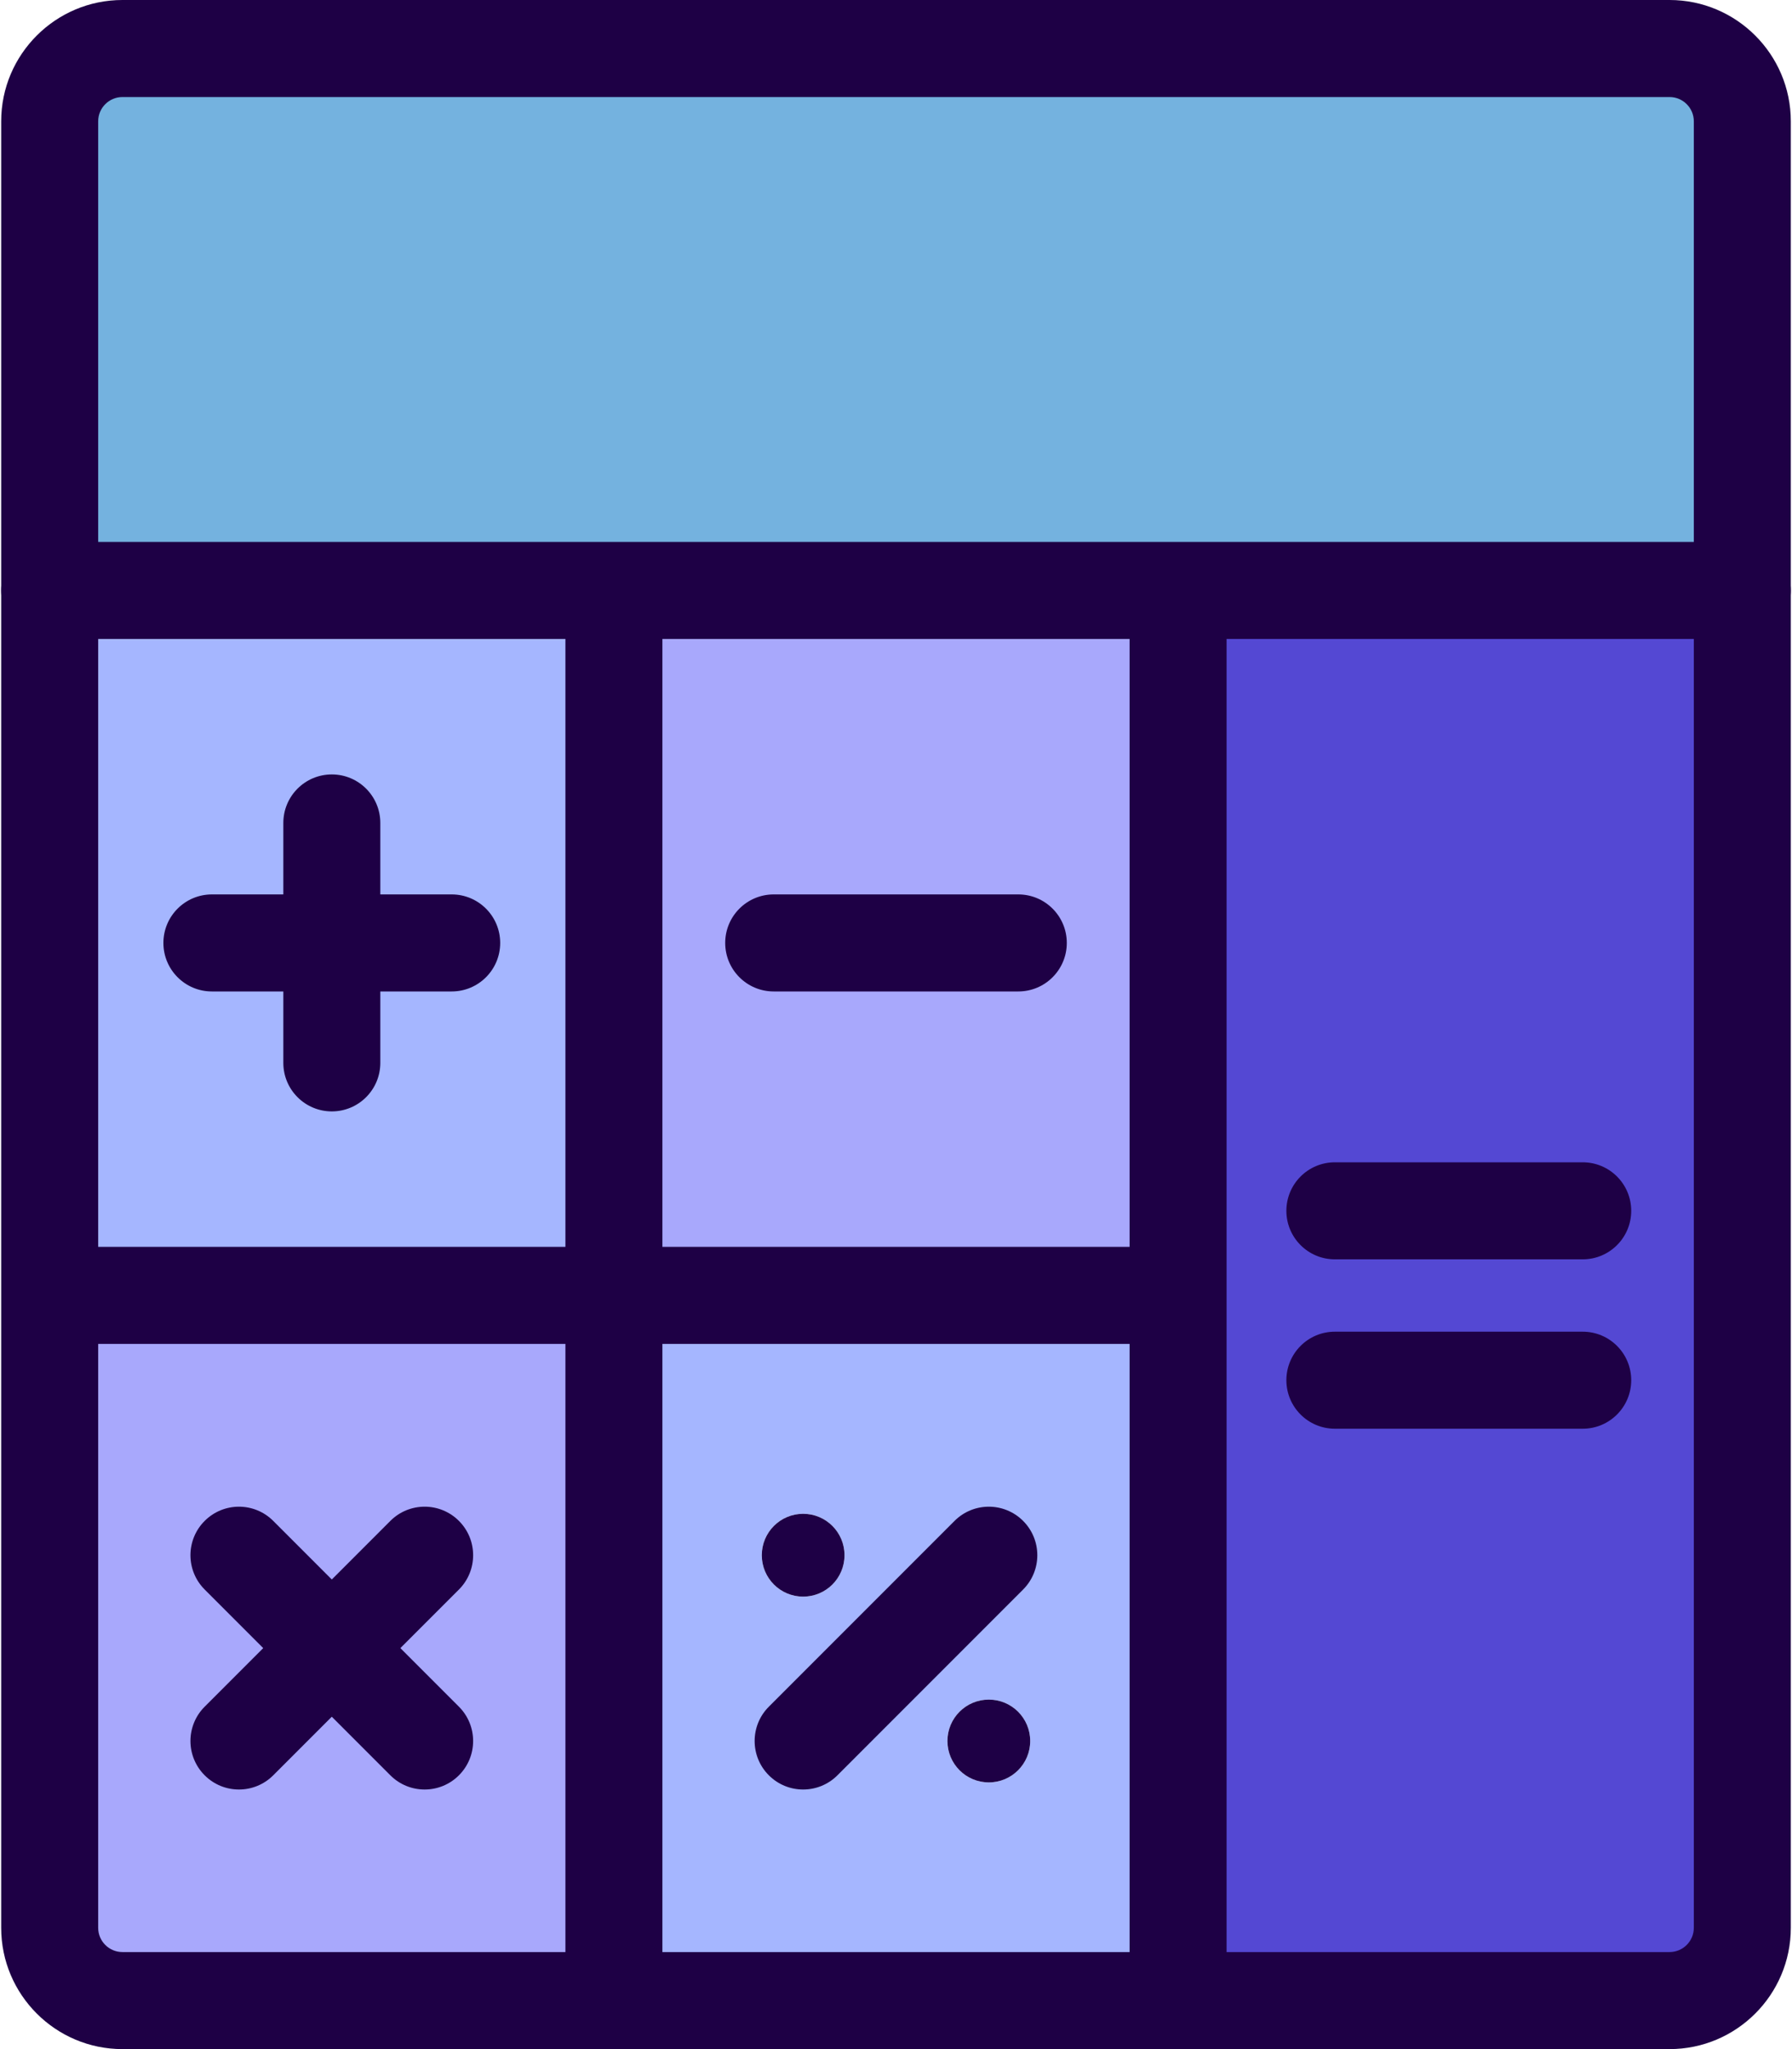
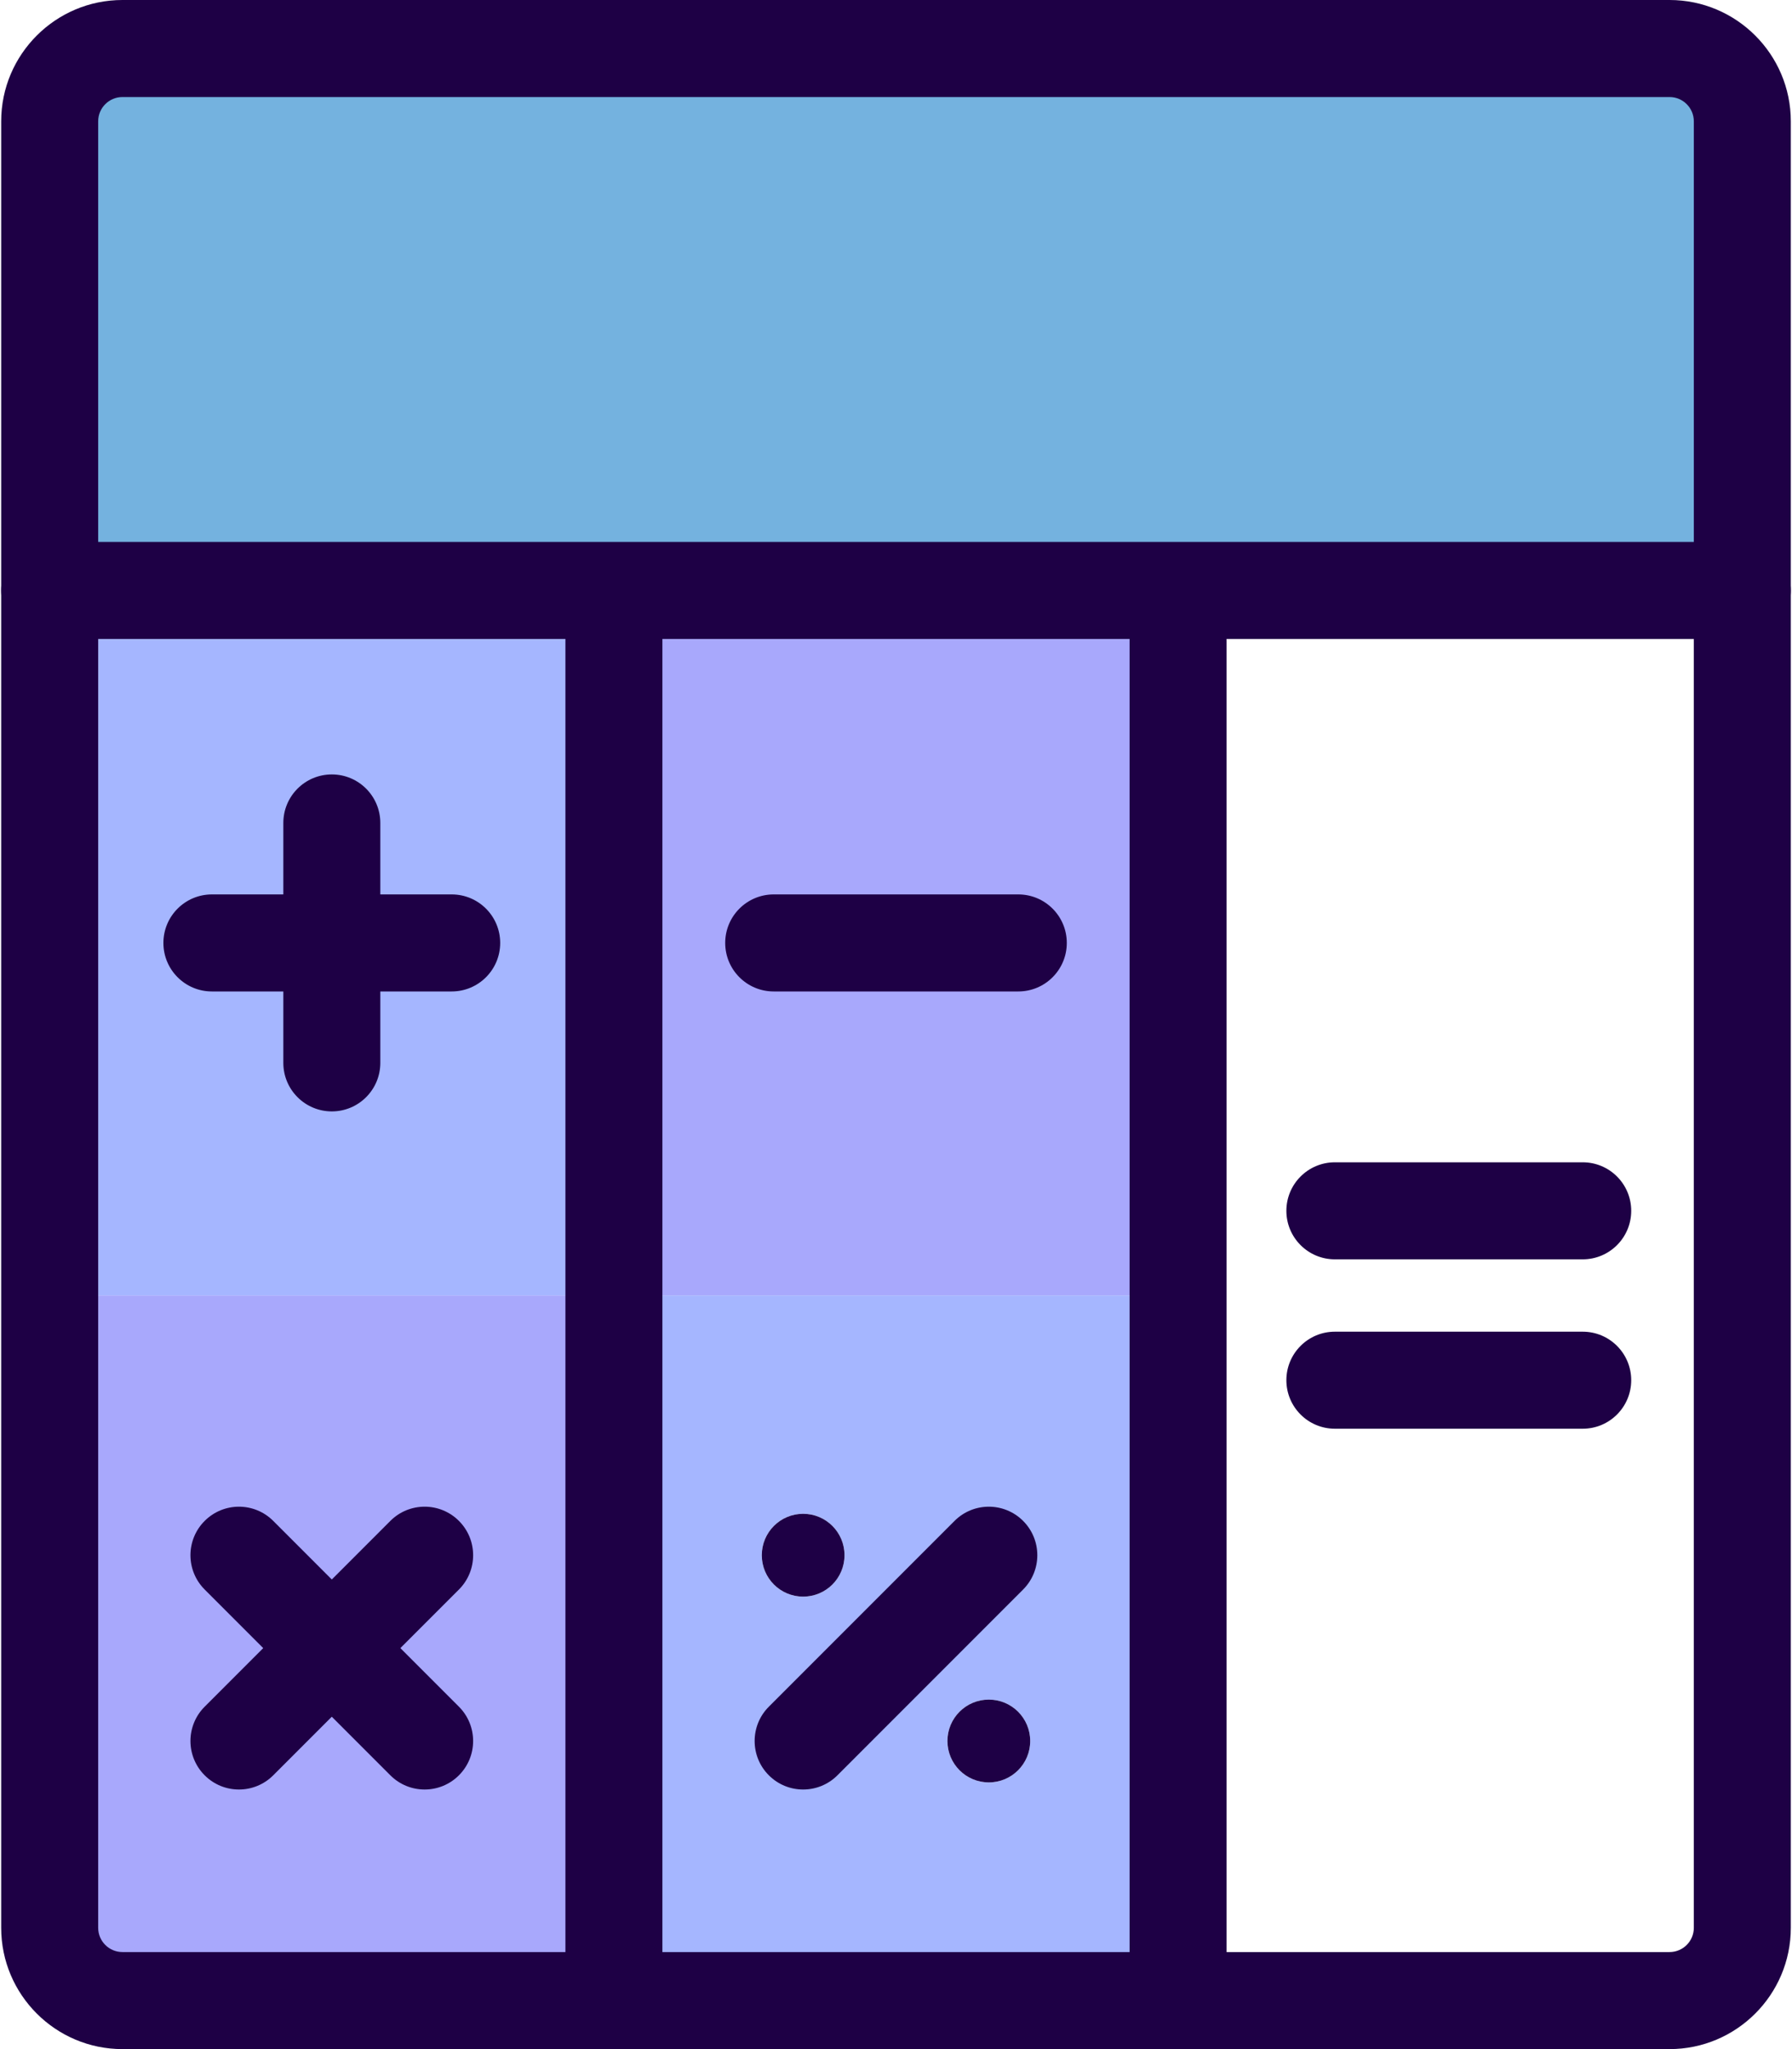
<svg xmlns="http://www.w3.org/2000/svg" width="448" height="512" viewBox="0 0 448 512" fill="none">
-   <path d="M435.579 147.531V481.691C435.579 491.73 427.432 499.877 417.393 499.877H294.521V498.749V323.673V148.598V147.531H435.579Z" fill="#5448D3" />
  <path d="M435.579 30.309V147.531H294.522H153.477H12.42V30.309C12.42 20.27 20.567 12.123 30.605 12.123H417.394C427.432 12.123 435.579 20.27 435.579 30.309Z" fill="#74B2DF" />
  <path d="M294.521 498.749V499.877H153.477V498.749V323.673H293.636H294.521V498.749ZM257.545 435.016C257.545 429.306 252.914 424.674 247.203 424.674C241.493 424.674 236.862 429.306 236.862 435.016C236.862 440.726 241.493 445.357 247.203 445.357C252.914 445.357 257.545 440.726 257.545 435.016ZM211.124 388.595C211.124 382.885 206.505 378.253 200.782 378.253C195.072 378.253 190.453 382.885 190.453 388.595C190.453 394.305 195.072 398.936 200.782 398.936C206.505 398.936 211.124 394.305 211.124 388.595Z" fill="#A5B6FF" />
  <path d="M294.521 148.598V323.673H293.636H153.477V148.598V147.531H294.521V148.598Z" fill="#A8A8FC" />
  <path d="M247.205 445.357C252.916 445.357 257.546 440.727 257.546 435.016C257.546 429.304 252.916 424.674 247.205 424.674C241.493 424.674 236.863 429.304 236.863 435.016C236.863 440.727 241.493 445.357 247.205 445.357Z" fill="#1E0045" />
  <path d="M200.782 378.253C206.505 378.253 211.124 382.885 211.124 388.595C211.124 394.305 206.505 398.936 200.782 398.936C195.072 398.936 190.453 394.305 190.453 388.595C190.453 382.885 195.072 378.253 200.782 378.253Z" fill="#1E0045" />
  <path d="M153.477 498.749V499.877H30.605C20.567 499.877 12.42 491.73 12.42 481.691V323.673H13.305H153.477V498.749Z" fill="#A8A8FC" />
  <path d="M153.477 148.598V323.673H13.305H12.42V147.531H153.477V148.598Z" fill="#A5B6FF" />
  <path d="M417.394 512H30.606C13.893 512 0.297 498.404 0.297 481.691V30.309C0.297 13.597 13.893 0 30.606 0H417.394C434.106 0 447.703 13.597 447.703 30.309V481.691C447.703 498.404 434.106 512 417.394 512ZM30.606 24.247C27.263 24.247 24.544 26.966 24.544 30.309V481.691C24.544 485.034 27.263 487.753 30.606 487.753H417.394C420.736 487.753 423.456 485.034 423.456 481.691V30.309C423.456 26.966 420.736 24.247 417.394 24.247H30.606Z" fill="#1E0045" />
  <path d="M435.579 159.654H12.42C5.725 159.654 0.297 154.227 0.297 147.531C0.297 140.835 5.725 135.407 12.42 135.407H435.579C442.275 135.407 447.703 140.835 447.703 147.531C447.703 154.227 442.275 159.654 435.579 159.654Z" fill="#1E0045" />
  <path d="M294.522 510.873C287.826 510.873 282.398 505.445 282.398 498.749V148.598C282.398 141.902 287.826 136.474 294.522 136.474C301.218 136.474 306.645 141.902 306.645 148.598V498.749C306.645 505.445 301.218 510.873 294.522 510.873Z" fill="#1E0045" />
-   <path d="M293.637 335.797H13.305C6.609 335.797 1.182 330.369 1.182 323.673C1.182 316.978 6.609 311.55 13.305 311.55H293.637C300.333 311.55 305.761 316.978 305.761 323.673C305.761 330.369 300.333 335.797 293.637 335.797Z" fill="#1E0045" />
  <path d="M112.924 247.732H52.973C46.277 247.732 40.85 242.304 40.85 235.608C40.85 228.912 46.277 223.485 52.973 223.485H112.924C119.62 223.485 125.047 228.912 125.047 235.608C125.047 242.304 119.62 247.732 112.924 247.732Z" fill="#1E0045" />
  <path d="M82.956 277.701C76.26 277.701 70.832 272.273 70.832 265.578V205.627C70.832 198.931 76.26 193.503 82.956 193.503C89.651 193.503 95.079 198.931 95.079 205.627V265.578C95.079 272.273 89.651 277.701 82.956 277.701Z" fill="#1E0045" />
  <path d="M254.575 247.732H193.424C186.728 247.732 181.301 242.304 181.301 235.608C181.301 228.912 186.728 223.485 193.424 223.485H254.575C261.271 223.485 266.699 228.912 266.699 235.608C266.699 242.304 261.271 247.732 254.575 247.732Z" fill="#1E0045" />
  <path d="M106.159 447.139C103.055 447.139 99.954 445.956 97.586 443.588L51.166 397.167C46.432 392.433 46.431 384.757 51.165 380.022C55.9 375.288 63.576 375.287 68.31 380.022L114.731 426.443C119.466 431.177 119.466 438.854 114.731 443.588C112.364 445.955 109.261 447.139 106.159 447.139Z" fill="#1E0045" />
  <path d="M59.739 447.139C56.635 447.139 53.532 445.955 51.164 443.586C46.431 438.85 46.432 431.174 51.168 426.441L97.585 380.023C102.317 375.287 109.993 375.286 114.73 380.02C119.466 384.753 119.468 392.429 114.735 397.165L68.309 443.589C65.941 445.956 62.84 447.139 59.739 447.139Z" fill="#1E0045" />
  <path d="M200.783 447.139C197.681 447.139 194.577 445.956 192.211 443.588C187.477 438.854 187.477 431.177 192.211 426.443L238.632 380.022C243.366 375.288 251.043 375.288 255.778 380.022C260.512 384.757 260.512 392.433 255.778 397.169L209.357 443.59C206.989 445.956 203.886 447.139 200.783 447.139Z" fill="#1E0045" />
  <path d="M395.68 314.666H333.717C327.021 314.666 321.594 309.238 321.594 302.542C321.594 295.846 327.021 290.419 333.717 290.419H395.68C402.376 290.419 407.804 295.846 407.804 302.542C407.804 309.238 402.376 314.666 395.68 314.666Z" fill="#1E0045" />
  <path d="M395.68 356.989H333.717C327.021 356.989 321.594 351.561 321.594 344.865C321.594 338.17 327.021 332.742 333.717 332.742H395.68C402.376 332.742 407.804 338.17 407.804 344.865C407.804 351.561 402.376 356.989 395.68 356.989Z" fill="#1E0045" />
  <path d="M153.477 510.873C146.781 510.873 141.354 505.445 141.354 498.749V148.598C141.354 141.902 146.781 136.474 153.477 136.474C160.173 136.474 165.601 141.902 165.601 148.598V498.749C165.601 505.445 160.173 510.873 153.477 510.873Z" fill="#1E0045" />
</svg>